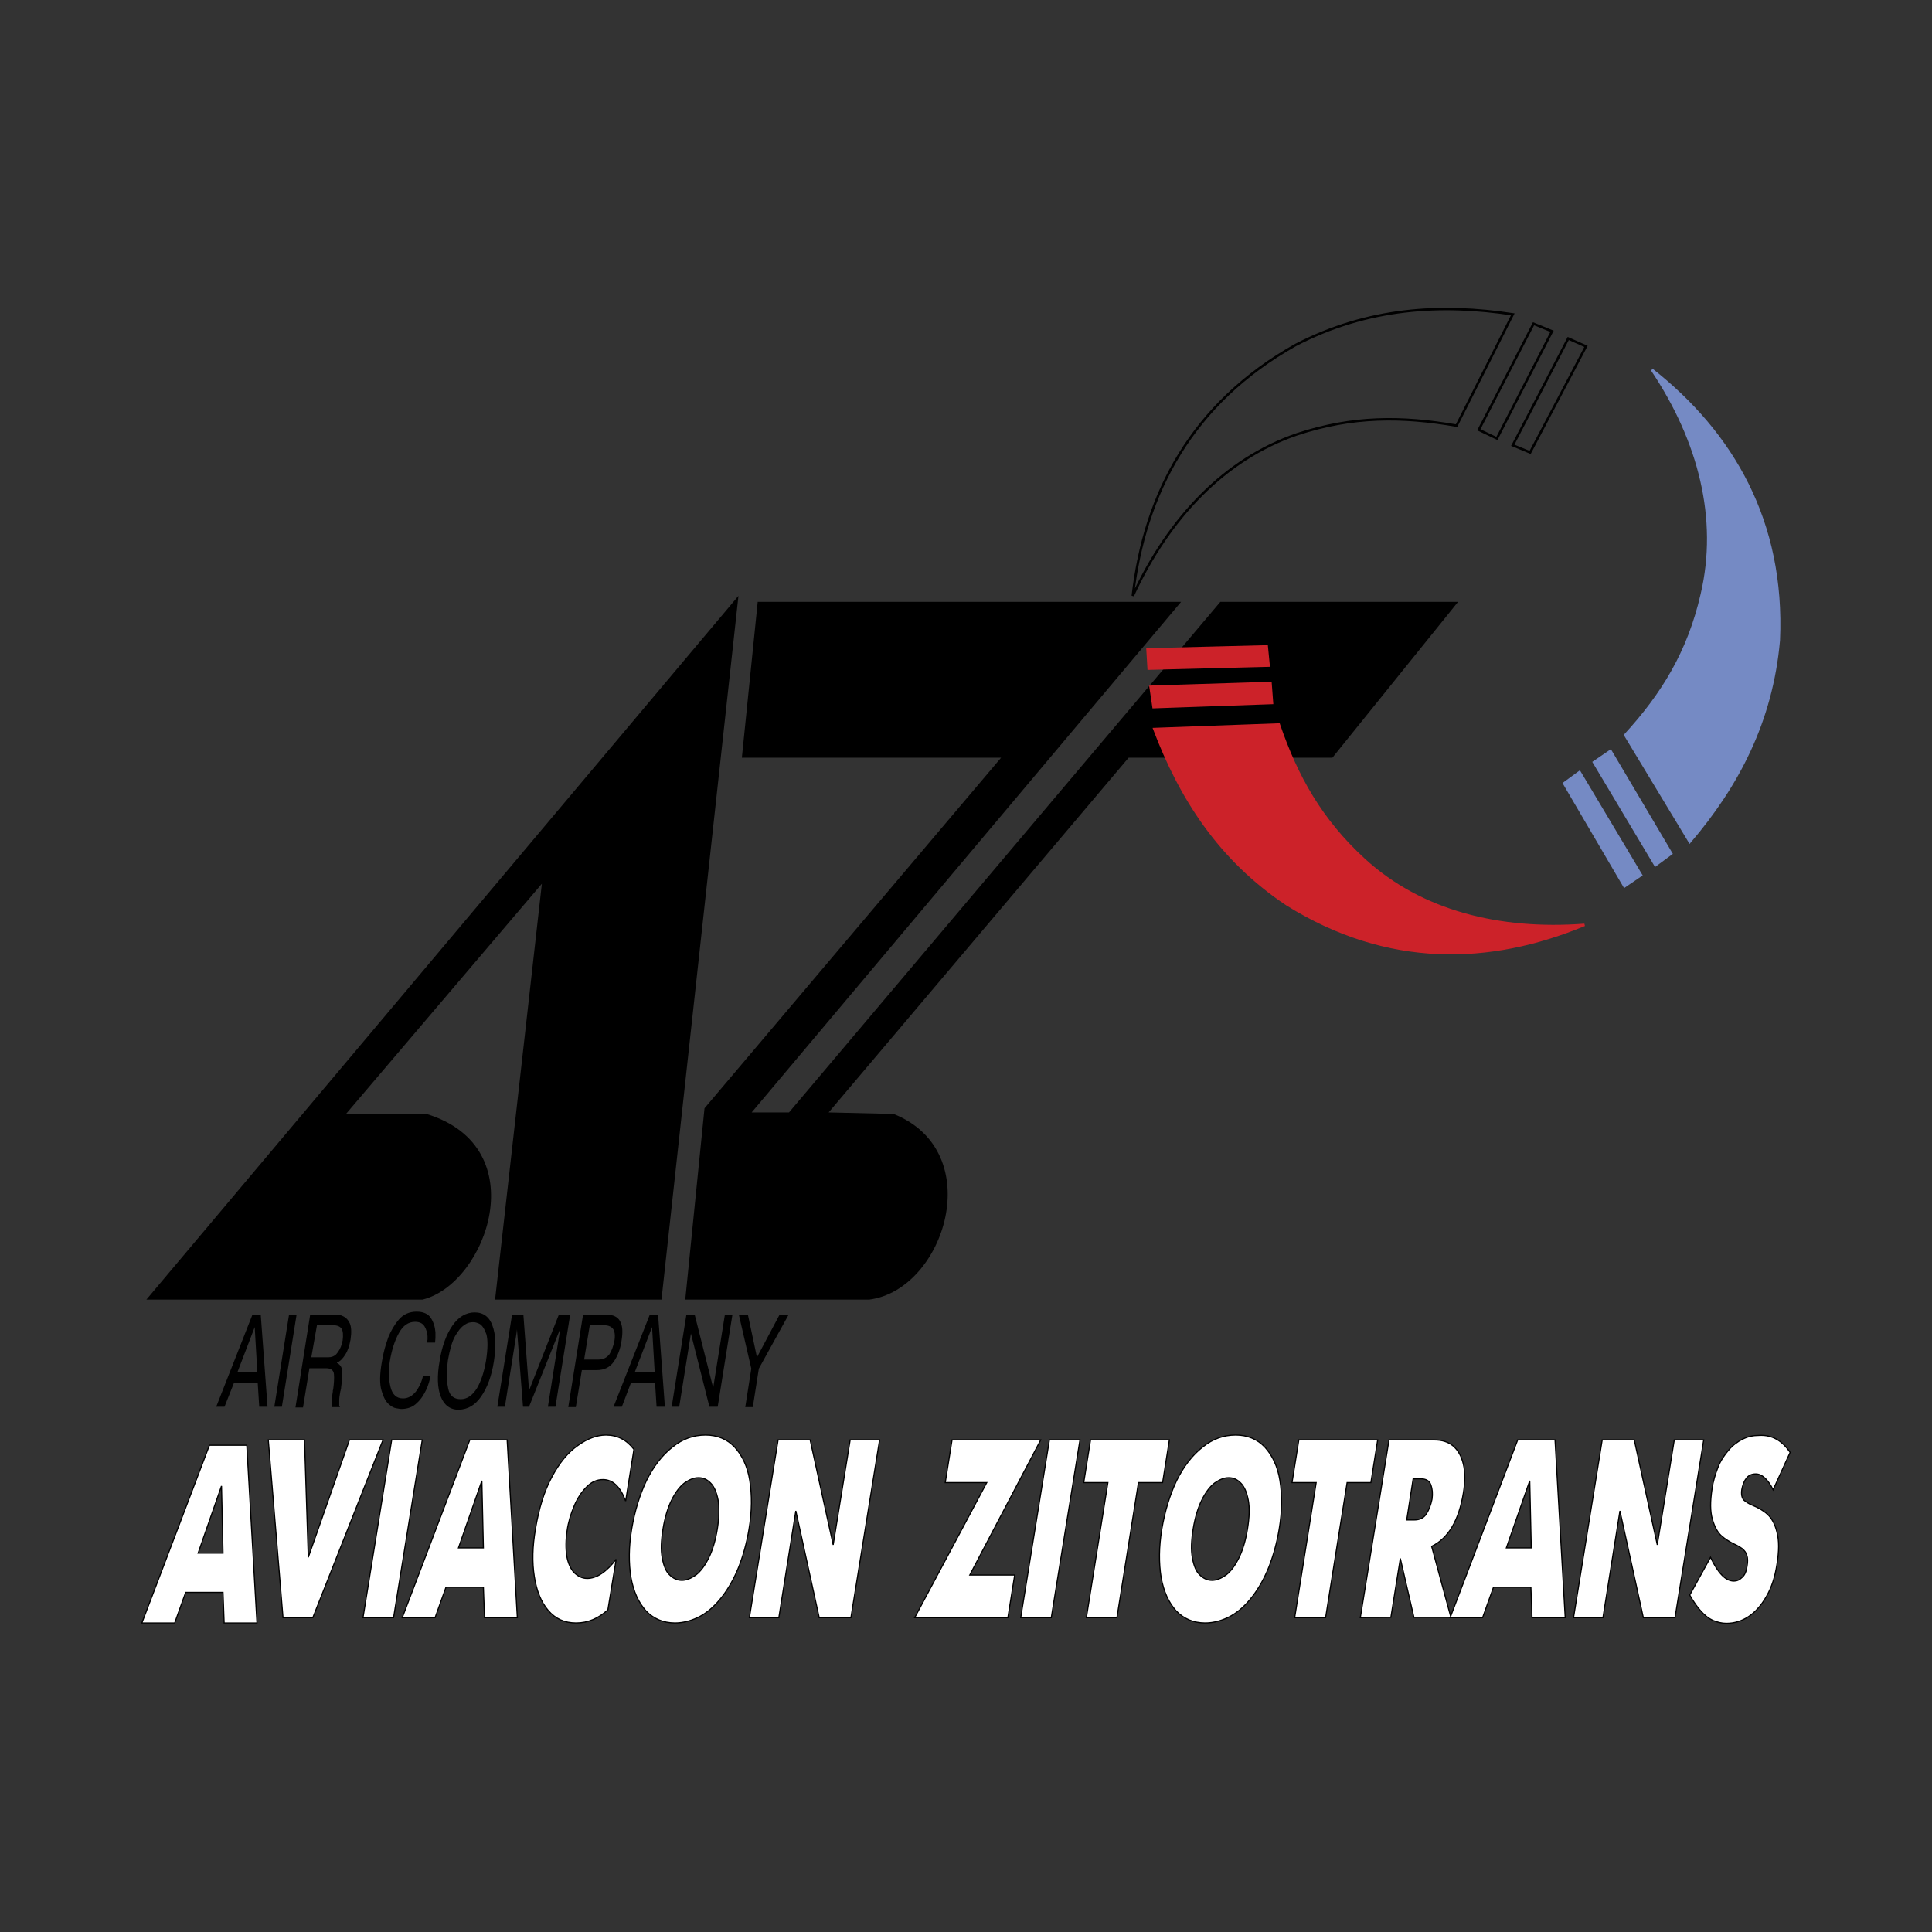
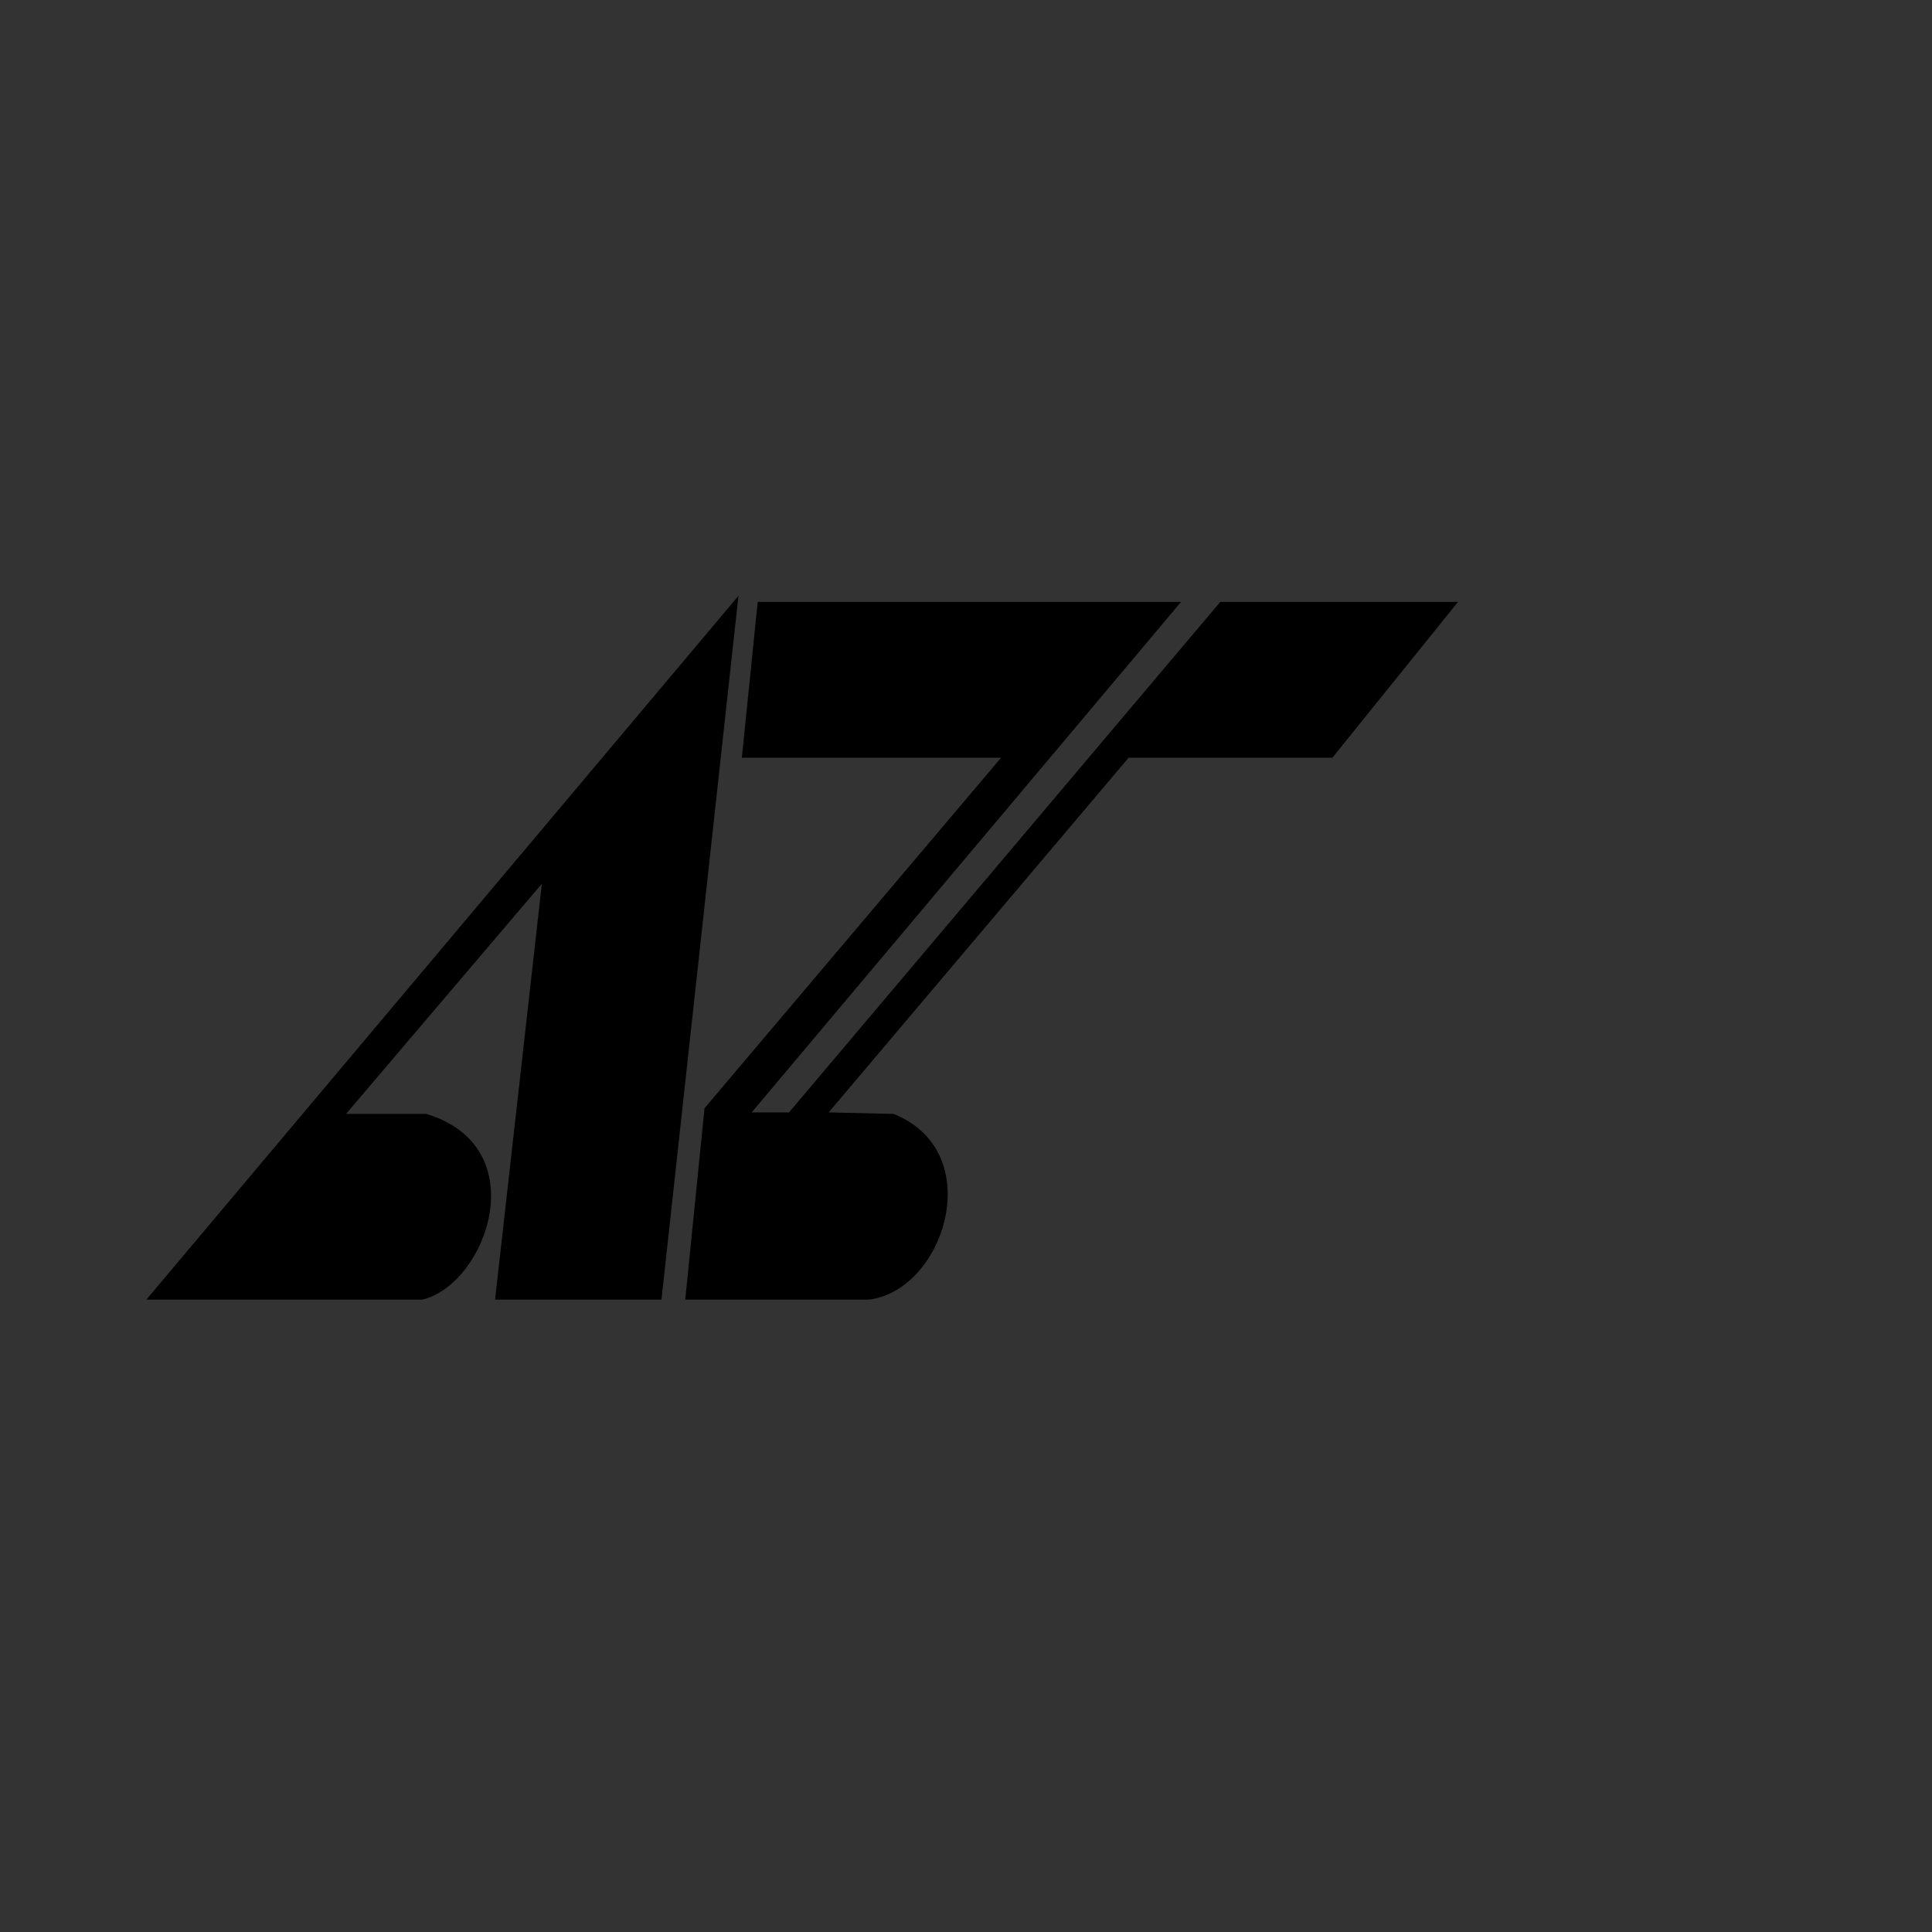
<svg xmlns="http://www.w3.org/2000/svg" width="1000" height="1000" viewBox="0 0 1000 1000" fill="none">
  <rect x="0" y="0" width="1000" height="1000" fill="#333333" stroke="none" />
  <path d="M392.188 311.523L383.984 392.188H518.164L364.648 573.633L354.688 672.656H450C489.062 667.578 511.523 596.094 462.5 576.563L428.906 575.781L584.18 392.188H689.648L754.688 311.523H631.641L408.398 575.781H389.062L611.328 311.523H392.188ZM75.781 672.656L382.227 308.398L342.383 672.656H256.25L280.469 457.422L179.102 576.563H220.703C277.344 593.75 251.953 664.453 218.75 672.656H75.781Z" fill="black" />
-   <path d="M855.078 191.406C896.68 224.219 923.437 269.922 920.703 331.445C916.992 373.438 899.414 406.641 874.609 435.742L841.211 380.469C860.547 359.375 874.023 337.5 880.859 307.617C890.039 268.555 879.687 228.125 855.078 191.406ZM825 394.531L833.594 388.672L865.039 441.797L856.836 447.852L825 394.531ZM809.57 405.469L817.578 399.609L849.414 452.93L840.82 458.789L809.57 405.469Z" fill="#758AC4" stroke="#758AC4" stroke-width="1.259" stroke-miterlimit="2.613" />
-   <path d="M820.117 478.711C771.094 499.023 718.359 500.586 666.211 468.164C631.055 444.727 610.937 412.891 597.461 377.344L661.914 375C671.094 401.758 683.594 424.414 706.25 445.117C735.547 471.875 775.977 482.031 820.117 478.711ZM657.617 353.516L658.398 363.867L597.07 366.016L595.508 355.469L657.617 353.516ZM655.664 334.57L656.641 344.531L594.531 346.094L593.945 336.133L655.664 334.57Z" fill="#CC2229" stroke="#CC2229" stroke-width="1.257" stroke-miterlimit="2.613" />
-   <path d="M586.328 308.4C592.383 255.471 616.992 208.596 670.703 178.518C708.008 159.182 745.898 157.033 783.008 162.697L753.906 220.315C725.781 215.432 700.195 215.236 671.289 224.807C633.789 237.697 605.078 267.971 586.328 308.4ZM774.805 226.955L765.43 222.463L793.75 167.58L803.32 171.486L774.805 226.955ZM791.992 234.182L783.008 230.471L811.719 175.197L820.898 179.299L791.992 234.182Z" stroke="black" stroke-width="1.257" stroke-miterlimit="2.613" />
-   <path d="M73.438 840.039L108.398 748.047H127.734L133.008 840.039H116.016L115.43 824.219H96.094L90.43 840.039H73.438ZM114.648 769.141L102.539 803.906H115.43L114.648 769.141ZM146.484 837.305L138.867 745.313H157.617L159.57 806.055L180.859 745.313H198.242L161.914 837.305H146.484ZM187.891 837.305L202.734 745.313H218.555L203.711 837.305H187.891ZM208.203 837.305L243.164 745.313H262.5L267.773 837.305H250.781L250.195 821.484H230.859L225.195 837.305H208.203ZM249.414 766.406L237.305 801.172H250.195L249.414 766.406ZM314.648 833.203C309.766 837.695 304.297 840.039 298.242 840.039C292.187 840.039 287.5 837.891 283.789 833.594C280.078 829.297 277.734 823.437 276.563 816.016C275.391 808.594 275.586 800.391 277.148 791.406C278.906 780.859 281.641 771.875 285.547 764.648C289.453 757.227 293.945 751.758 299.023 748.242C303.906 744.727 308.789 742.773 313.672 742.773C319.531 742.773 324.414 745.313 328.125 750.195L323.828 776.953C321.094 769.531 317.188 765.82 312.109 765.82C308.984 765.82 306.25 766.992 303.711 769.531C301.172 772.07 299.023 775.195 297.266 779.297C295.508 783.398 294.141 787.891 293.555 792.188C292.773 797.07 292.773 801.563 293.359 805.273C293.945 808.984 295.313 811.914 297.07 813.867C299.023 815.82 301.367 816.992 303.906 816.992C308.789 816.992 313.867 813.672 318.945 807.031L314.648 833.203ZM349.414 840.039C343.359 840.039 338.281 837.891 334.375 833.789C330.469 829.492 327.93 823.828 326.563 816.406C325.391 808.984 325.391 800.781 326.953 791.406C328.516 782.227 331.055 773.828 334.57 766.406C338.281 758.984 342.578 753.32 348.047 749.023C353.32 744.727 358.984 742.773 365.234 742.773C371.289 742.773 376.367 744.922 380.273 749.023C384.18 753.32 386.914 758.984 388.086 766.406C389.258 773.828 389.258 782.031 387.695 791.406C386.523 798.438 384.766 804.883 382.422 810.938C380.078 816.797 377.148 822.07 373.828 826.367C370.508 830.664 366.797 834.18 362.5 836.523C358.594 838.672 353.906 840.039 349.414 840.039ZM352.93 817.969C355.273 817.969 357.617 816.992 360.156 815.234C362.695 813.281 364.844 810.352 366.797 806.445C368.75 802.539 370.312 797.461 371.289 791.406C372.266 785.352 372.266 780.469 371.68 776.367C370.898 772.461 369.727 769.531 367.773 767.578C365.82 765.625 363.867 764.844 361.523 764.844C359.18 764.844 356.836 765.82 354.297 767.578C351.758 769.531 349.609 772.461 347.656 776.367C345.703 780.273 344.141 785.352 343.164 791.406C342.188 797.461 341.992 802.344 342.773 806.445C343.555 810.547 344.727 813.477 346.68 815.234C348.437 816.992 350.586 817.969 352.93 817.969ZM387.891 837.305L402.734 745.313H419.336L431.25 799.609L440.039 745.313H455.273L440.43 837.305H424.023L411.914 782.031L403.125 837.305H387.891ZM473.437 837.305L510.742 767.383H489.258L492.773 745.313H538.672L501.953 815.234H525.195L521.68 837.305H473.437ZM528.32 837.305L543.164 745.313H558.984L544.141 837.305H528.32ZM562.305 837.305L573.438 767.383H560.938L564.453 745.313H605.273L601.758 767.383H589.258L578.125 837.305H562.305ZM623.828 840.039C617.773 840.039 612.695 837.891 608.789 833.789C604.883 829.492 602.344 823.828 600.977 816.406C599.805 808.984 599.805 800.781 601.367 791.406C602.93 782.227 605.469 773.828 608.984 766.406C612.695 758.984 616.992 753.32 622.461 749.023C627.734 744.727 633.398 742.773 639.648 742.773C645.703 742.773 650.781 744.922 654.688 749.023C658.594 753.32 661.328 758.984 662.5 766.406C663.672 773.828 663.672 782.031 662.109 791.406C660.937 798.438 659.18 804.883 656.836 810.938C654.492 816.797 651.562 822.07 648.242 826.367C644.922 830.664 641.211 834.18 636.914 836.523C633.008 838.672 628.32 840.039 623.828 840.039ZM627.344 817.969C629.688 817.969 632.031 816.992 634.57 815.234C637.109 813.281 639.258 810.352 641.211 806.445C643.164 802.539 644.727 797.461 645.703 791.406C646.68 785.352 646.875 780.469 646.094 776.367C645.312 772.461 644.141 769.531 642.187 767.578C640.234 765.625 638.281 764.844 635.938 764.844C633.594 764.844 631.25 765.82 628.711 767.578C626.172 769.531 624.023 772.461 622.07 776.367C620.117 780.273 618.555 785.352 617.578 791.406C616.602 797.461 616.406 802.344 617.187 806.445C617.969 810.547 619.141 813.477 621.094 815.234C622.852 816.992 625 817.969 627.344 817.969ZM670.117 837.305L681.25 767.383H668.75L672.266 745.313H713.086L709.57 767.383H697.266L686.133 837.305H670.117ZM704.102 837.305L718.945 745.313H742.383C746.289 745.313 749.609 746.289 752.148 748.438C754.687 750.586 756.445 753.711 757.422 757.813C758.398 761.914 758.398 766.992 757.422 772.852C755.078 786.914 749.805 796.094 741.016 800.391L750.977 837.109H731.836L724.805 806.641L719.922 837.109L704.102 837.305ZM728.125 786.719H732.031C734.766 786.719 736.914 785.742 738.281 783.594C739.648 781.445 740.625 778.906 741.211 775.977C741.602 773.047 741.406 770.703 740.625 768.555C739.844 766.406 738.086 765.43 735.352 765.43H731.445L728.125 786.719ZM750.586 837.305L785.547 745.313H804.883L810.156 837.305H792.969L792.383 821.484H773.047L767.383 837.305H750.586ZM791.797 766.406L779.688 801.172H792.578L791.797 766.406ZM814.453 837.305L829.297 745.313H845.898L857.813 799.609L866.602 745.313H881.836L866.992 837.305H850.586L838.477 782.031L829.687 837.305H814.453ZM926.562 751.758L917.773 771.094C915.039 765.625 911.914 762.891 908.789 762.891C906.641 762.891 904.883 763.672 903.711 765.43C902.539 766.992 901.953 768.945 901.562 770.898C901.172 773.438 901.562 775.195 902.539 776.367C903.711 777.344 905.078 778.32 907.031 779.102C909.961 780.273 912.695 781.836 914.844 783.789C916.992 785.742 918.75 788.867 919.727 792.969C920.898 797.266 920.898 802.734 919.727 809.766C918.75 816.211 916.992 821.68 914.258 826.367C911.719 830.859 908.594 834.375 905.078 836.719C901.562 839.063 897.656 840.234 893.555 840.234C891.211 840.234 888.867 839.648 886.523 838.672C884.375 837.695 882.422 836.133 880.469 833.984C878.516 831.836 876.562 829.102 874.609 825.586L885.352 806.055C889.258 814.258 893.164 818.359 897.461 818.359C899.023 818.359 900.391 817.773 901.758 816.406C903.125 815.234 903.906 813.281 904.297 810.547C904.687 808.203 904.687 806.445 904.102 804.883C903.711 803.516 902.93 802.539 901.758 801.563C900.391 800.586 899.023 799.805 897.656 799.219C895.312 798.047 892.969 796.68 891.016 794.922C889.063 793.164 887.5 790.43 886.328 786.328C885.156 782.422 885.156 777.148 886.133 770.703C886.719 766.602 887.891 762.891 889.258 759.375C890.625 755.859 892.578 753.125 894.727 750.586C896.68 748.242 899.219 746.289 901.953 744.922C904.687 743.555 907.422 742.969 910.547 742.969C917.188 742.578 922.461 745.703 926.562 751.758Z" fill="white" stroke="black" stroke-width="0.584" stroke-miterlimit="2.613" />
-   <path d="M116.211 728.125H111.914L130.664 680.469H134.961L138.477 728.125H134.18L133.398 715.82H121.094L116.211 728.125ZM133.203 710.352L131.836 686.914L122.852 710.352H133.203ZM153.516 680.469L145.898 728.125H141.992L149.609 680.469H153.516ZM160.547 680.469H173.633C174.219 680.469 174.805 680.469 175.586 680.664C176.367 680.664 177.148 681.055 177.93 681.445C179.102 682.031 180.273 683.203 181.055 684.961C181.836 686.719 182.031 689.453 181.445 693.359C180.859 696.484 180.078 699.023 178.711 701.172C177.344 703.32 175.977 704.687 174.414 705.273V705.469C176.367 706.445 177.148 708.008 177.148 710.352C177.148 712.695 176.953 715.234 176.563 718.164C176.563 718.555 176.563 718.75 176.367 719.141C176.367 719.531 176.367 719.727 176.172 720.117C175.781 722.266 175.586 723.633 175.586 724.805C175.586 725.781 175.586 726.758 175.586 727.539C175.586 727.734 175.586 727.734 175.781 727.93L175.977 728.32H171.875V728.125V727.93C171.68 726.953 171.68 725.977 171.68 725C171.68 724.023 171.875 722.461 172.266 720.312V719.727L172.461 719.141C172.852 716.016 173.047 713.477 172.852 711.328C172.656 709.18 171.289 708.203 168.75 708.203H160.156L156.836 728.516H152.93L160.547 680.469ZM161.133 702.539H169.922C171.68 702.539 173.047 701.953 174.023 700.977C175.391 699.414 176.367 697.656 176.953 695.508C177.148 694.922 177.148 694.336 177.344 693.945C177.734 691.016 177.539 688.867 176.758 687.695C175.977 686.523 174.414 685.938 172.266 685.938H164.063L161.133 702.539ZM222.852 712.305C222.656 713.477 222.266 714.453 222.07 715.43C221.68 716.602 221.289 717.969 220.703 719.141C219.531 721.68 217.969 724.219 215.82 726.172C213.672 728.32 210.938 729.297 207.617 729.297C207.227 729.297 206.25 729.102 205.078 728.906C203.711 728.711 202.539 727.93 201.172 726.758C199.609 725.391 198.437 723.047 197.461 719.727C196.484 716.406 196.484 711.523 197.656 704.883C197.852 704.102 198.047 702.344 198.633 700C199.219 697.461 200 694.922 200.977 692.187C202.344 688.867 204.102 685.742 206.445 683.008C208.789 680.273 211.914 678.906 215.625 678.906C219.141 678.906 221.68 680.078 223.047 682.227C224.414 684.375 225.195 686.914 225.391 689.648C225.391 690.625 225.391 691.602 225.391 692.383C225.391 693.359 225.195 694.141 225.195 694.922H221.094C221.094 694.336 221.094 693.945 221.289 693.359C221.289 692.773 221.289 692.188 221.289 691.602C221.094 689.844 220.703 688.086 219.727 686.523C218.75 684.961 217.188 684.18 214.844 684.18C211.328 684.18 208.594 686.133 206.445 690.039C204.297 693.945 202.734 698.828 201.758 704.687C200.977 709.57 201.172 714.062 202.148 717.969C203.125 721.875 205.273 723.828 208.594 723.828C211.133 723.828 213.281 722.656 215.234 720.312C216.992 717.969 218.359 715.039 218.945 712.109L222.852 712.305ZM237.5 729.688C233.008 729.688 229.883 727.344 228.125 722.852C226.367 718.359 226.172 712.109 227.539 704.492C228.711 696.875 231.055 690.625 234.18 686.133C237.305 681.641 241.211 679.297 245.703 679.297C250.195 679.297 253.32 681.641 254.883 686.133C256.641 690.82 256.836 696.875 255.664 704.492C254.492 712.305 252.148 718.359 249.023 722.852C245.898 727.344 242.188 729.492 237.5 729.688ZM238.477 724.219C241.797 724.219 244.531 722.266 246.875 718.555C249.023 714.844 250.586 710.156 251.562 704.297C252.539 698.047 252.539 693.555 251.758 690.625C250.781 687.891 249.609 685.937 248.047 685.156C247.656 684.961 247.07 684.766 246.484 684.57C245.898 684.375 245.508 684.375 244.922 684.375C244.336 684.375 243.75 684.375 242.969 684.57C241.992 684.766 241.016 685.352 240.234 685.938C238.672 686.914 237.109 688.867 235.547 691.602C233.984 694.336 232.812 698.633 231.836 704.102C231.836 704.687 231.641 705.273 231.641 705.859C231.641 706.445 231.445 707.031 231.445 707.617C231.055 711.719 231.25 715.43 232.031 718.945C232.813 722.461 234.961 724.219 238.477 724.219ZM267.578 688.086L267.383 689.844L261.328 728.125H257.422L265.039 680.469H270.898L273.828 719.727L289.258 680.469H295.117L287.5 728.125H283.594L289.648 689.844L290.039 688.086H289.844L273.828 728.125H270.703L267.578 688.086ZM314.062 680.469C317.383 680.469 319.727 681.641 320.898 683.789C322.266 686.133 322.461 689.453 321.68 694.141C321.094 698.242 319.727 701.758 317.773 704.687C315.82 707.617 312.891 709.18 308.789 709.18H301.172L298.047 728.32H294.141L301.758 680.664H314.062V680.469ZM302.344 703.711H309.57C312.305 703.711 314.062 702.734 315.43 700.977C316.602 699.219 317.383 696.875 317.969 694.336C318.555 691.211 318.164 688.867 317.187 687.695C316.211 686.523 314.648 685.938 312.5 685.938H305.273L302.344 703.711ZM321.875 728.125H317.578L336.328 680.469H340.625L344.141 728.125H339.844L339.063 715.82H326.562L321.875 728.125ZM338.867 710.352L337.5 686.914L328.516 710.352H338.867ZM351.562 728.125H347.656L355.273 680.469H359.57L369.141 718.359L375.195 680.469H379.102L371.484 728.125H367.187L357.617 690.234L351.562 728.125ZM403.516 680.469H408.203L392.773 708.398L389.648 728.32H385.742L388.867 708.398L382.422 680.469H387.109L391.797 702.539L403.516 680.469Z" fill="black" />
</svg>